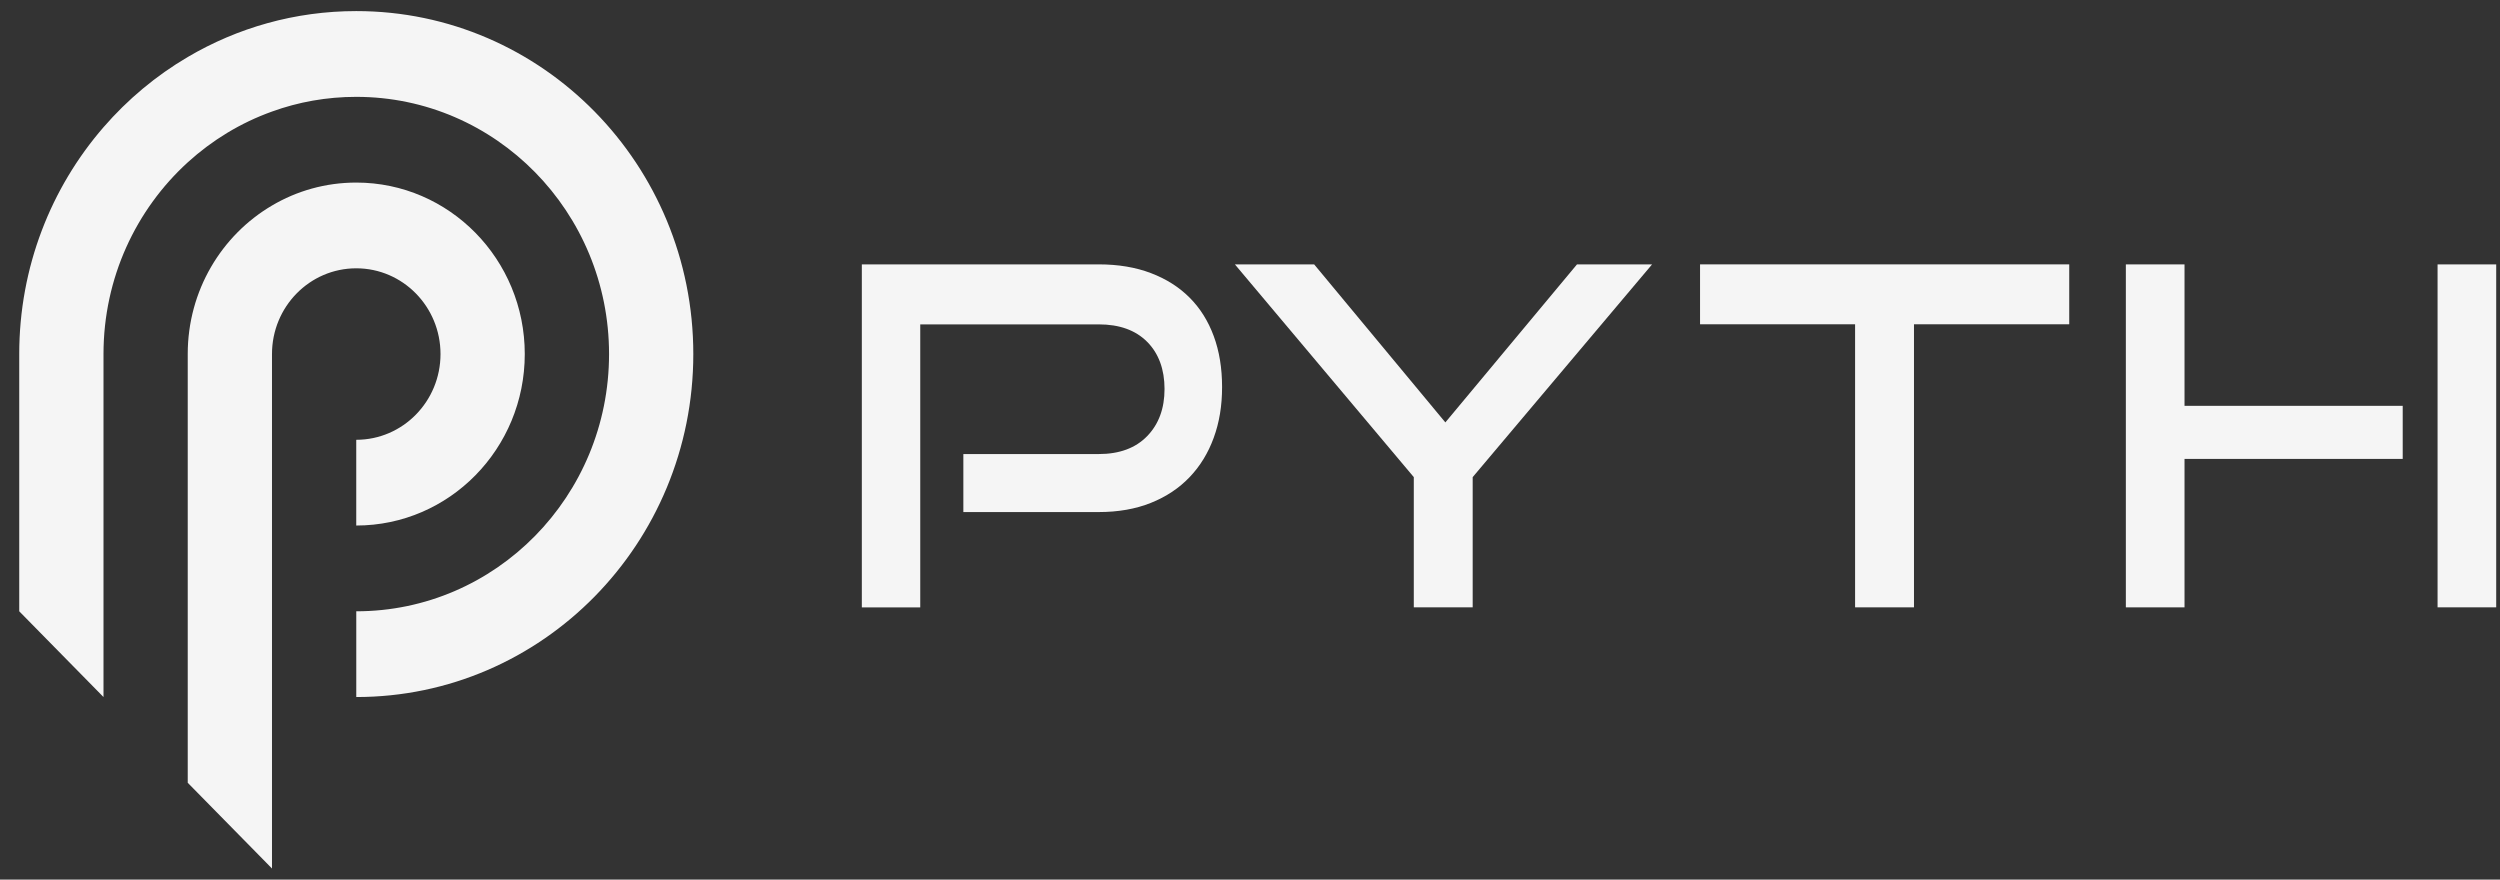
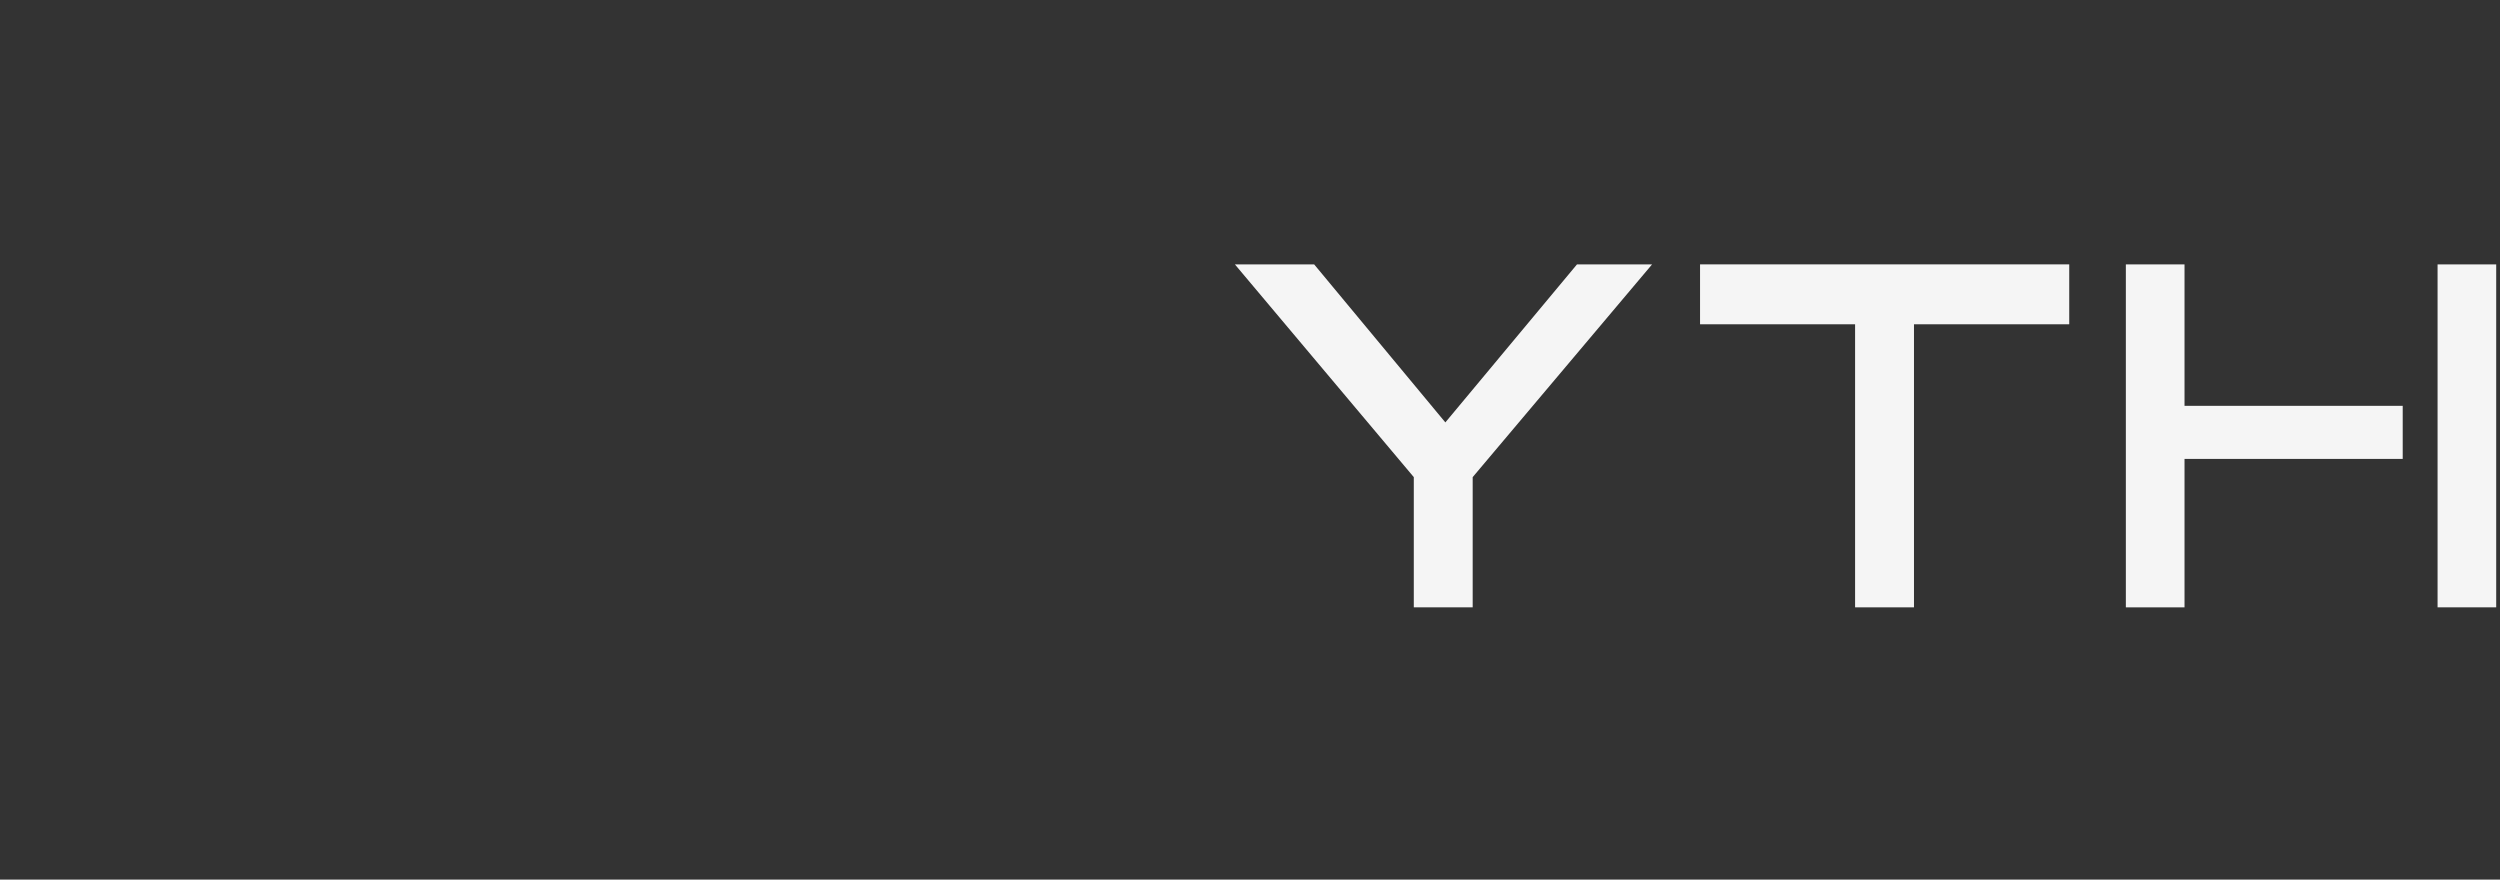
<svg xmlns="http://www.w3.org/2000/svg" width="108" height="38" viewBox="0 0 108 38" fill="none">
  <rect x="0" y="0" width="108" height="38" fill="#333333" stroke="none" />
  <g clip-path="url(#clip0_441_2138)">
    <g clip-path="url(#clip1_441_2138)">
-       <path d="M41.617 22.121V19.615H47.465C48.359 19.615 49.057 19.357 49.557 18.841C50.058 18.325 50.308 17.645 50.308 16.804C50.308 15.963 50.058 15.269 49.557 14.767C49.057 14.264 48.359 14.013 47.465 14.013H39.755V26.241H37.231V11.421H47.465C48.306 11.421 49.057 11.546 49.719 11.798C50.379 12.049 50.937 12.403 51.391 12.858C51.846 13.314 52.193 13.867 52.433 14.518C52.674 15.17 52.794 15.904 52.794 16.72C52.794 17.536 52.674 18.251 52.433 18.911C52.193 19.57 51.846 20.137 51.391 20.613C50.937 21.089 50.381 21.459 49.719 21.724C49.059 21.989 48.306 22.121 47.465 22.121H41.617Z" fill="#F5F5F5" />
      <path d="M61.076 26.237V20.612L53.347 11.421H56.771L62.439 18.248L68.126 11.421H71.37L63.62 20.612V26.237H61.076Z" fill="#F5F5F5" />
      <path d="M80.14 26.237V14.009H73.442V11.421H89.391V14.009H82.684V26.237H80.14Z" fill="#F5F5F5" />
      <path d="M105.303 11.422H107.836V26.238H105.303V11.422Z" fill="#F5F5F5" />
      <path d="M94.371 26.238V19.825H103.797V17.532H94.371V11.422H91.837V26.238H94.371Z" fill="#F5F5F5" />
-       <path d="M19.03 15.295C19.03 17.34 17.401 18.999 15.39 18.999V22.703C19.411 22.703 22.67 19.386 22.67 15.295C22.67 11.204 19.411 7.887 15.39 7.887C14.065 7.887 12.82 8.247 11.75 8.879C9.574 10.159 8.11 12.553 8.11 15.295V33.816L11.383 37.146L11.75 37.52V15.295C11.75 13.249 13.38 11.591 15.39 11.591C17.401 11.591 19.03 13.249 19.03 15.295Z" fill="#F5F5F5" />
-       <path d="M15.391 0.479C12.739 0.479 10.253 1.202 8.111 2.463C6.74 3.269 5.512 4.296 4.471 5.497C2.206 8.109 0.831 11.54 0.831 15.296V26.408L4.471 30.112V15.296C4.471 12.006 5.877 9.049 8.111 7.013C9.161 6.058 10.395 5.304 11.751 4.819C12.889 4.406 14.115 4.184 15.391 4.184C21.421 4.184 26.311 9.159 26.311 15.296C26.311 21.433 21.421 26.408 15.391 26.408V30.112C23.433 30.112 29.951 23.478 29.951 15.296C29.951 7.114 23.433 0.479 15.391 0.479Z" fill="#F5F5F5" />
    </g>
  </g>
  <defs>
    <clipPath id="clip0_441_2138">
      <rect width="107.006" height="37.04" fill="white" transform="translate(0.831 0.479)" />
    </clipPath>
    <clipPath id="clip1_441_2138">
      <rect width="107.006" height="37.04" fill="white" transform="translate(0.831 0.479)" />
    </clipPath>
  </defs>
</svg>